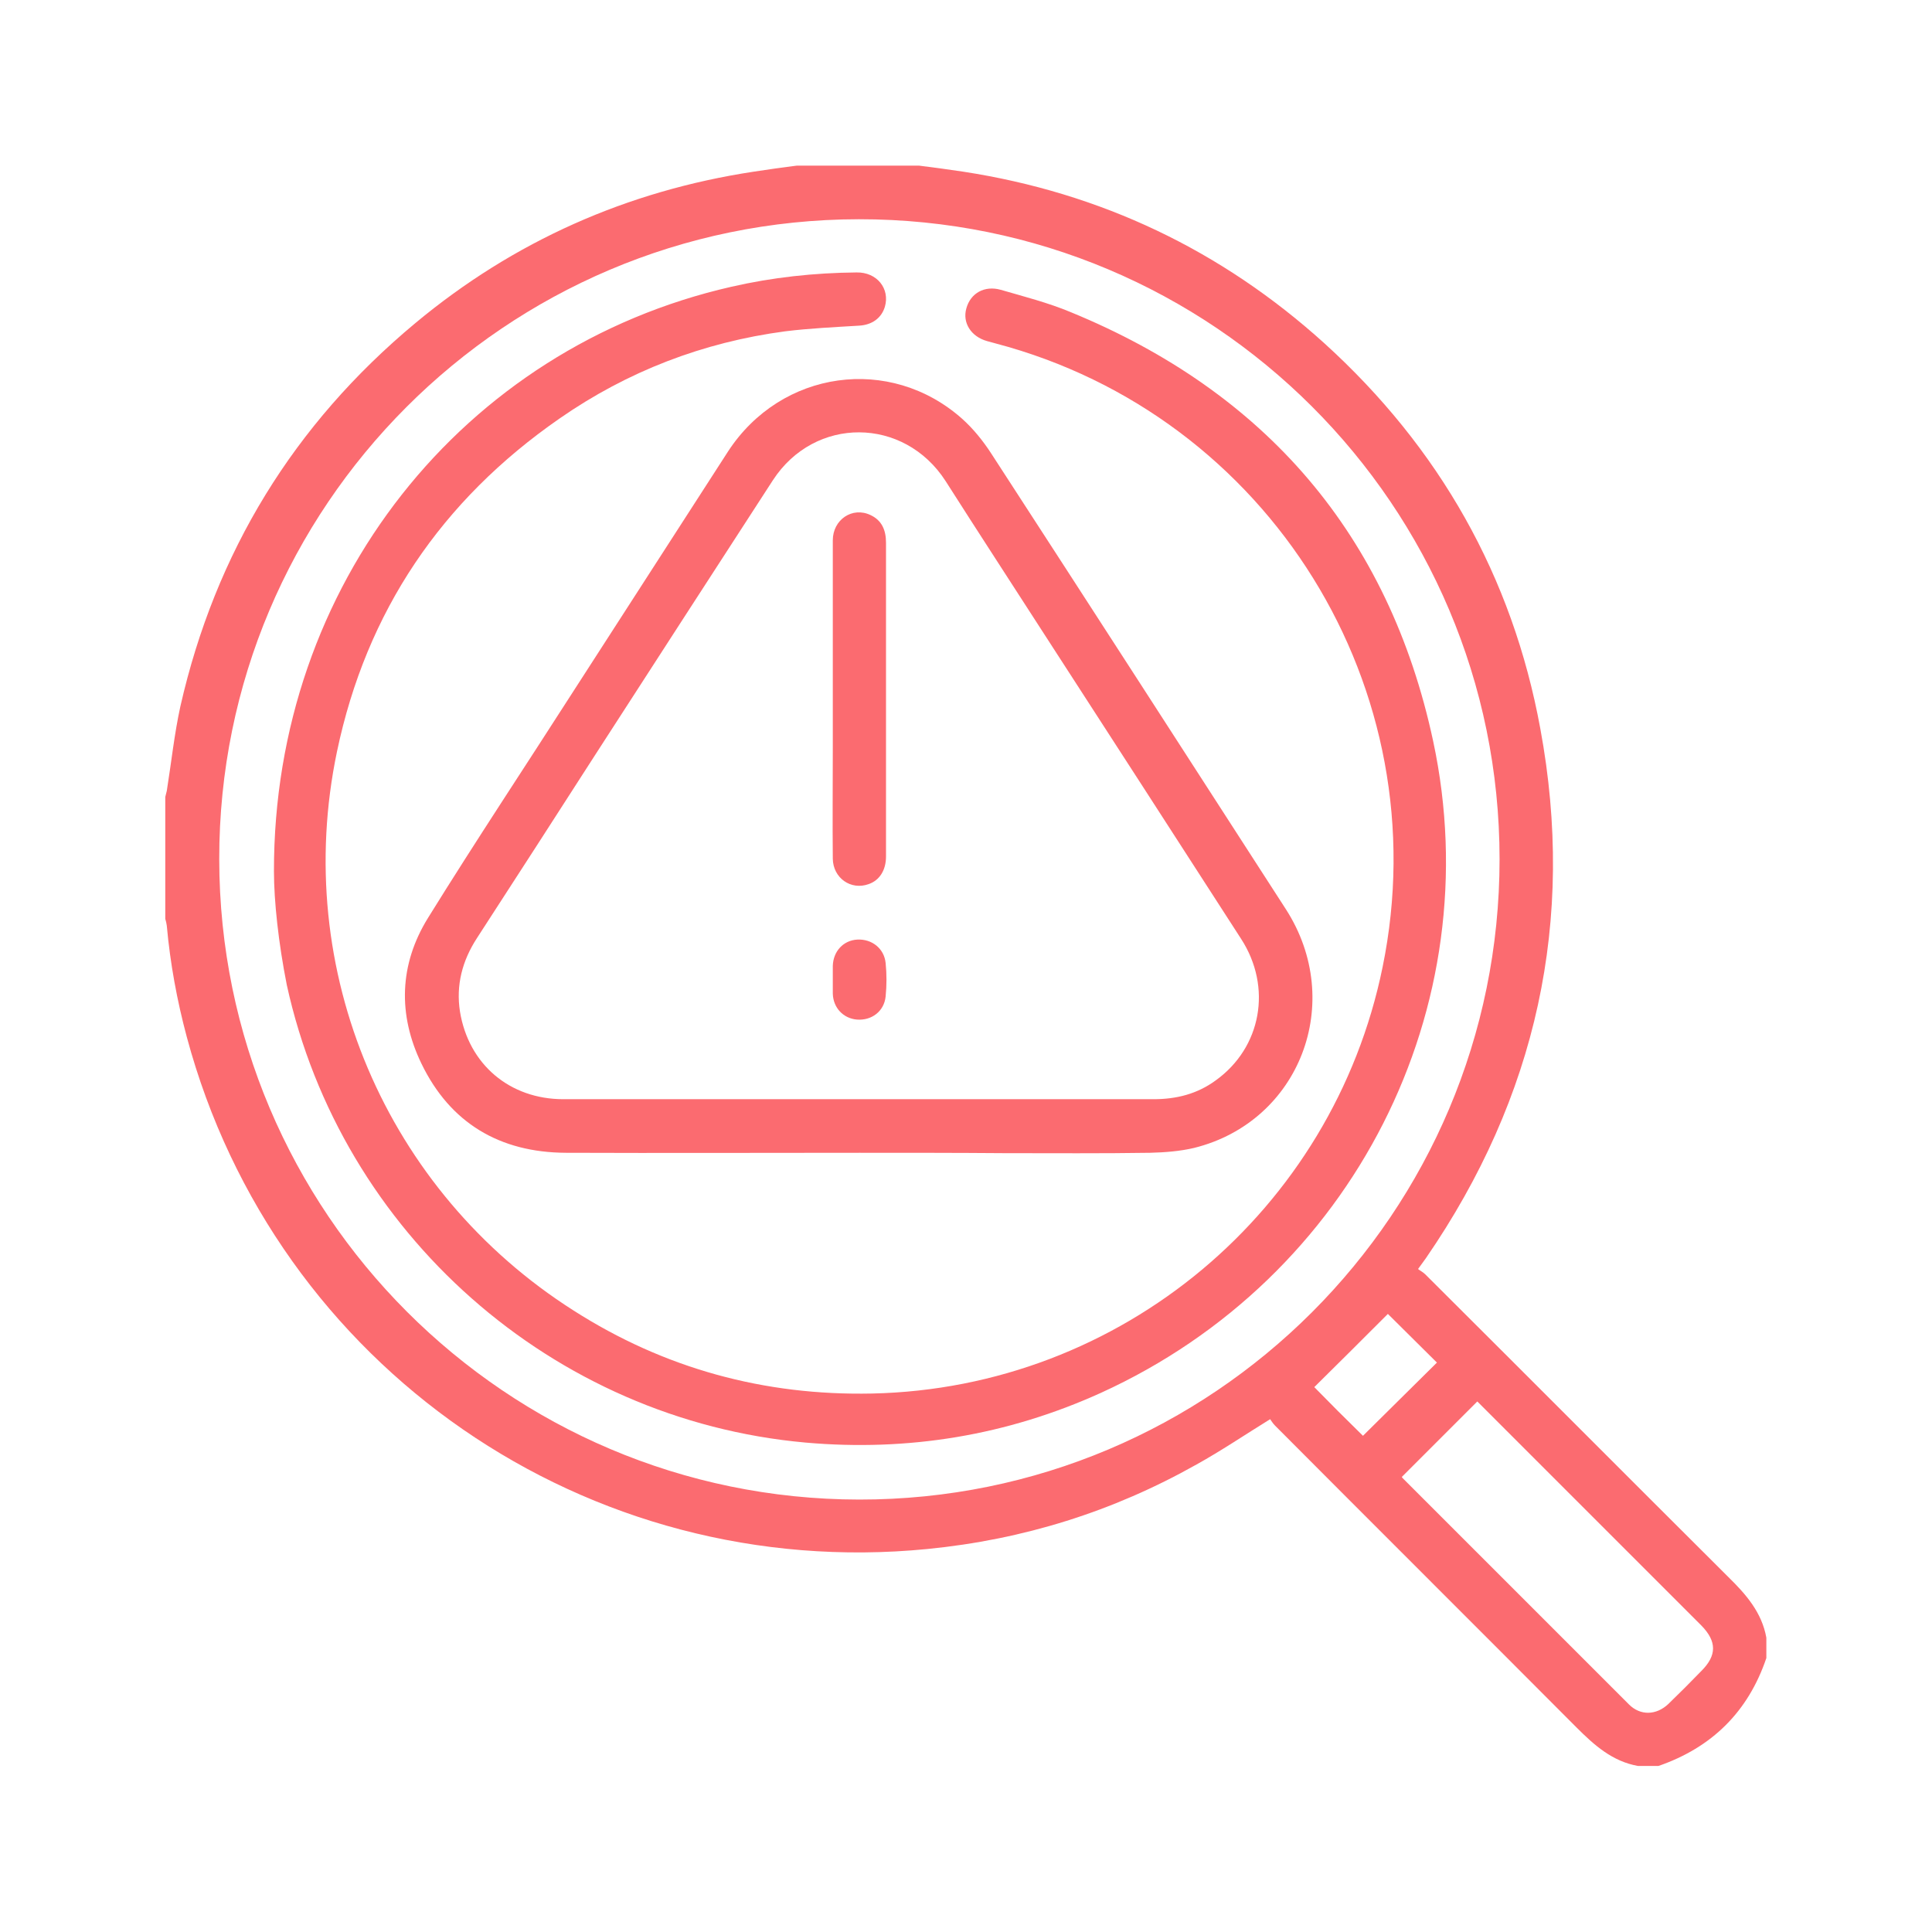
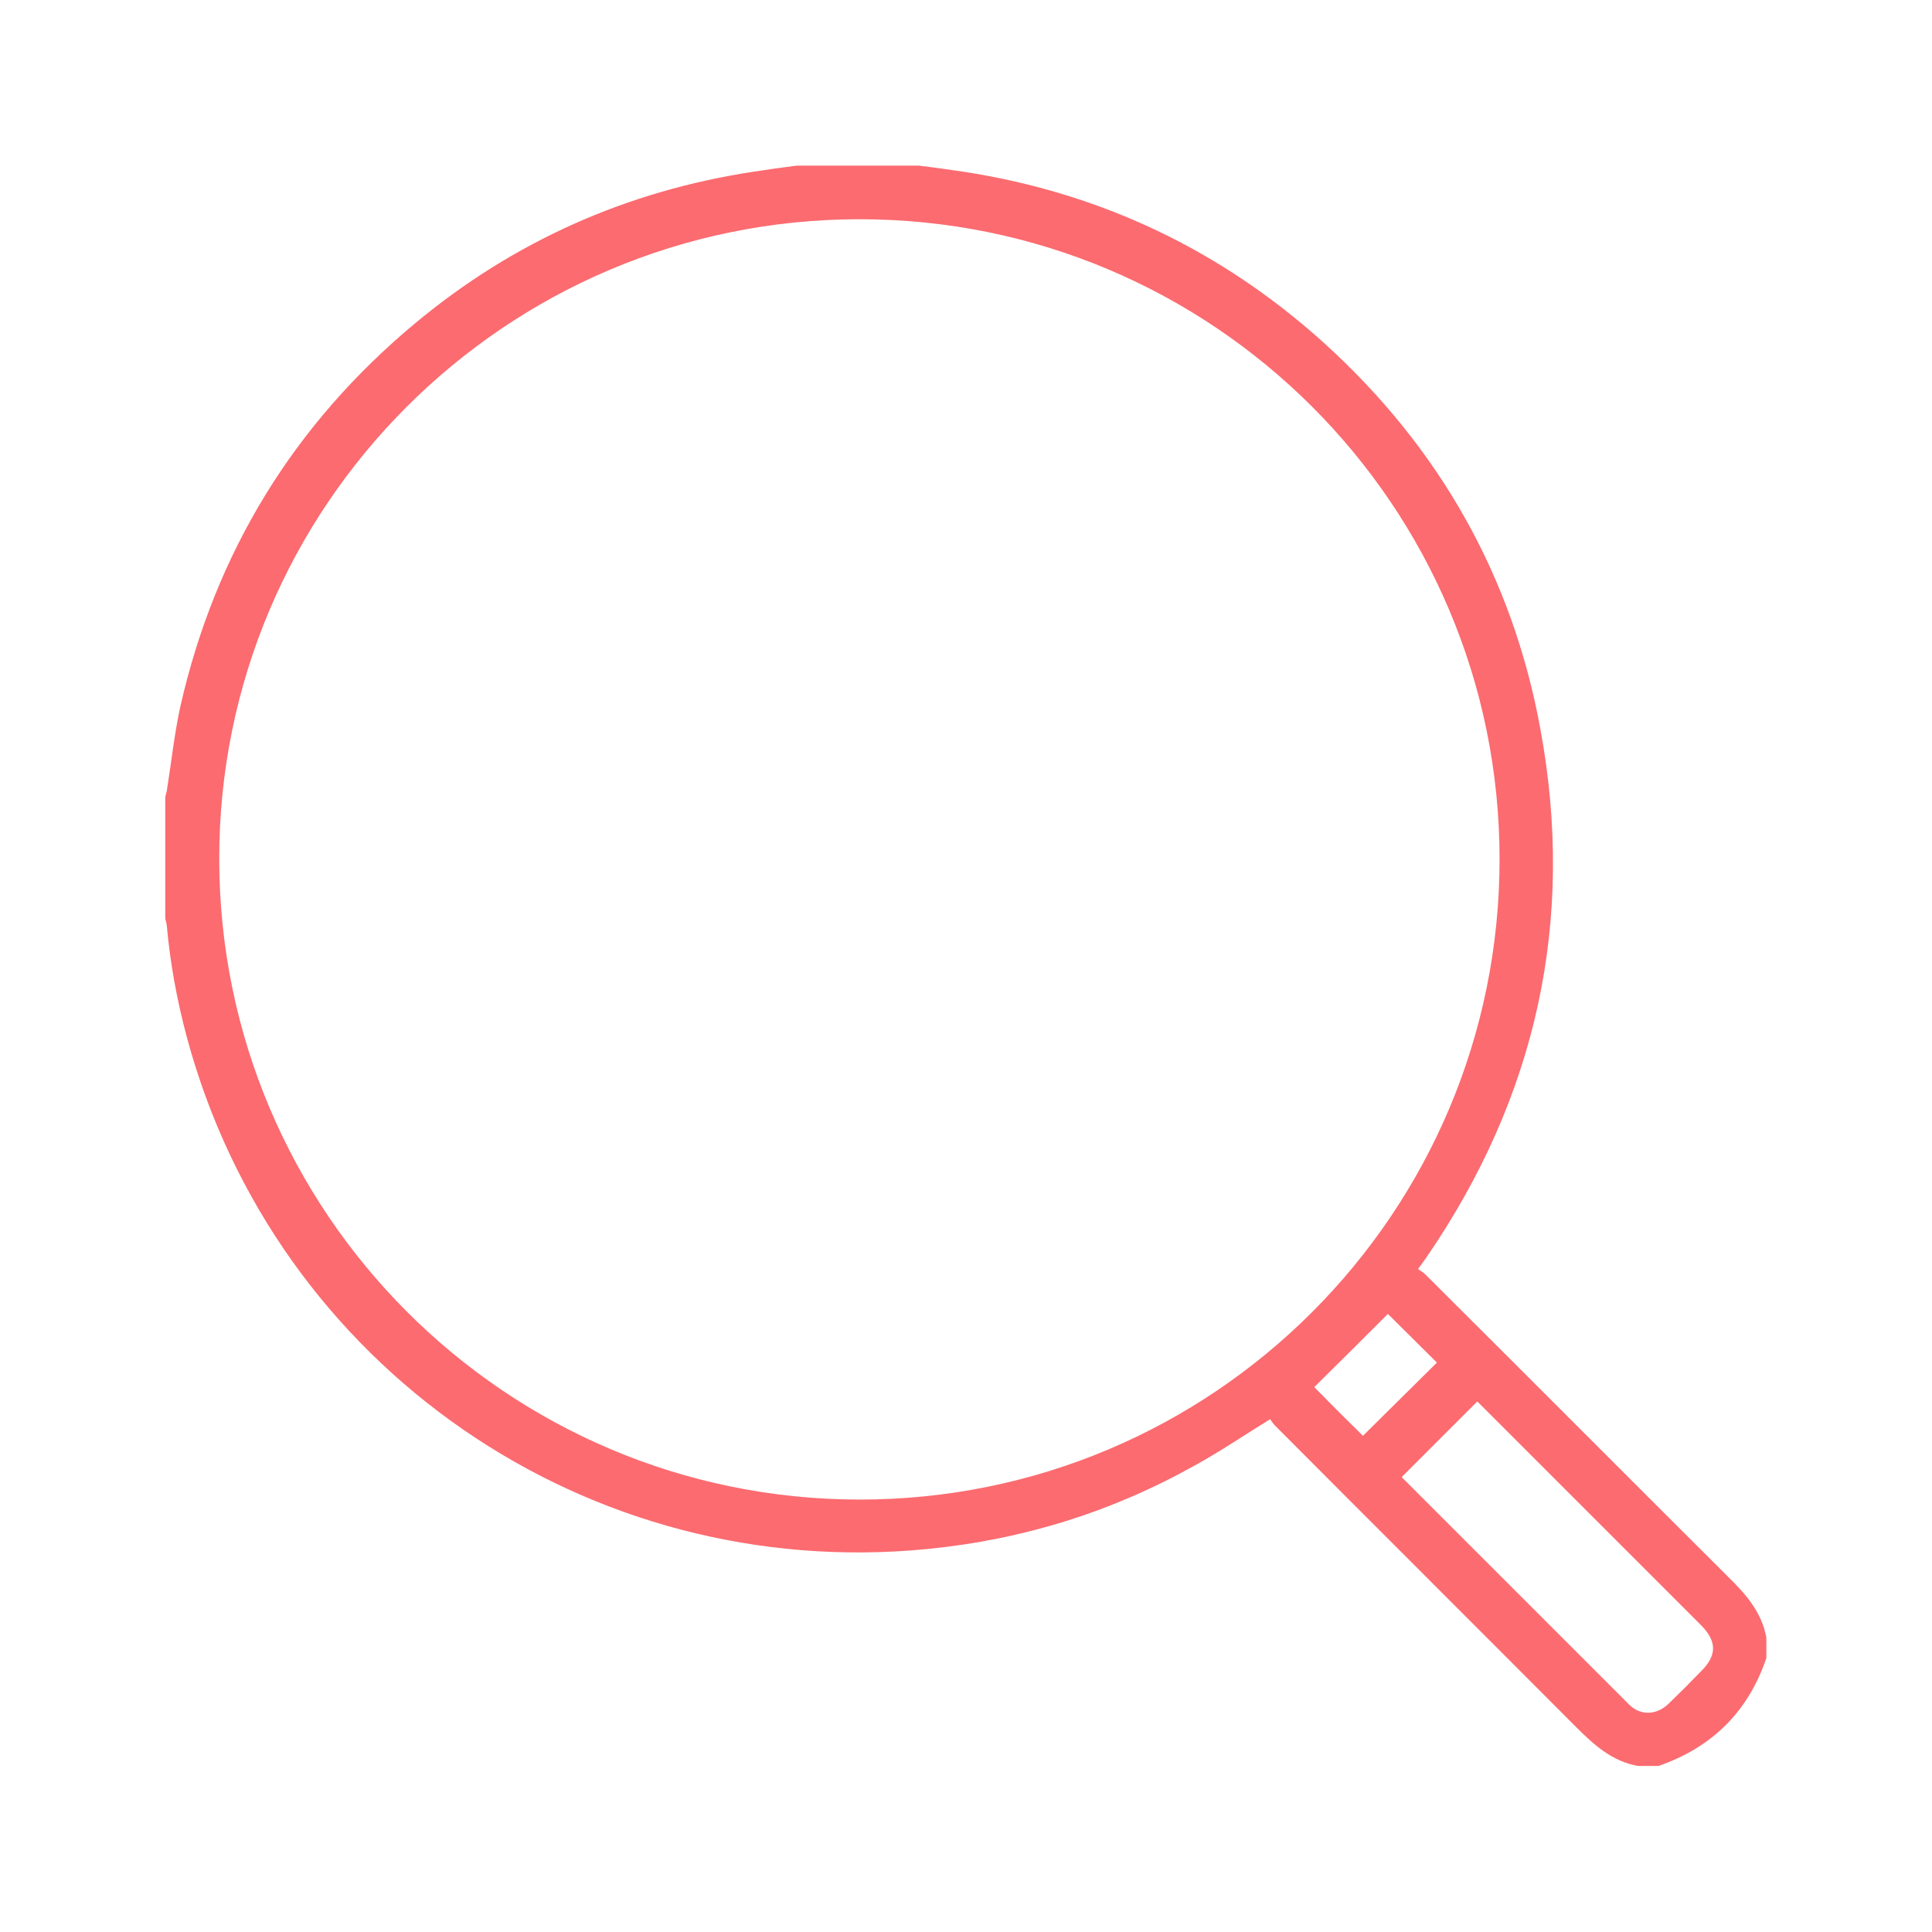
<svg xmlns="http://www.w3.org/2000/svg" id="Layer_1" x="0px" y="0px" viewBox="0 0 512 512" style="enable-background:new 0 0 512 512;" xml:space="preserve">
  <style type="text/css">	.st0{fill:#FB6B70;}</style>
  <g>
    <path class="st0" d="M243.6,43.9c3.9,0.5,7.8,1,11.7,1.6c36.4,5.6,68.4,20.8,95.7,45.5c30.4,27.6,49.8,61.7,57.2,102.1  c9.4,50.8-1,97.7-30.3,140.3c-0.6,0.8-1.2,1.7-2.1,2.9c0.6,0.5,1.3,0.8,1.9,1.4c26.8,26.7,53.5,53.5,80.3,80.2  c4.7,4.6,8.9,9.4,10.1,16.1c0,1.8,0,3.6,0,5.4c-4.8,14.2-14.4,23.7-28.6,28.6c-1.8,0-3.6,0-5.4,0c-6.8-1.2-11.6-5.5-16.3-10.2  c-26.6-26.7-53.3-53.3-79.9-80c-0.6-0.6-1-1.3-1.3-1.7c-6.8,4.2-13,8.4-19.5,12c-22.2,12.5-45.9,19.9-71.3,22.4  c-90.1,8.9-172.8-48.2-196.3-135.7c-2.6-9.7-4.4-19.5-5.3-29.5c-0.1-0.6-0.2-1.2-0.4-1.8c0-10.8,0-21.5,0-32.3  c0.1-0.5,0.3-1.1,0.4-1.6c1.2-7.5,2-15.1,3.6-22.4c9.3-40.9,30.1-74.8,62.3-101.6c26.1-21.7,56.1-35,89.6-40.1  c3.8-0.6,7.6-1.1,11.4-1.6C222,43.9,232.8,43.9,243.6,43.9z M58.1,227.7c0.1,93.6,76,169.6,169.6,169.7  c93.7,0.1,169.7-75.9,169.7-169.7c0-93.8-76.1-169.7-169.8-169.6C133.9,58.2,58,134.3,58.1,227.7z M371.5,391.4  c0,0,0.1,0.2,0.2,0.3c20,20,40,40,60,60c3,3,7.2,2.9,10.4-0.1c3-2.9,5.9-5.8,8.8-8.8c4.1-4.1,4.1-7.8,0-12  c-14.8-14.8-29.7-29.7-44.5-44.5c-5-5-10-10-14.9-14.9C384.7,378.2,378.1,384.8,371.5,391.4z M367.8,348.2  c-6.5,6.5-13.1,13.1-19.5,19.4c3.9,4,8.5,8.6,12.9,12.9c6.5-6.4,13.1-13,19.6-19.4C376.3,356.6,371.7,352.1,367.8,348.2z" />
-     <path class="st0" d="M72.6,230.9C72.5,155,122.7,92.2,193.8,76c10.9-2.5,22-3.7,33.2-3.8c5.4-0.1,8.9,4.3,7.5,9.1  c-0.9,3-3.4,4.8-6.8,5c-6.5,0.4-13.1,0.7-19.6,1.5c-21.8,2.9-41.8,10.6-59.8,23.1C117,132.6,97.1,162,89.3,199.2  c-12.1,57.9,13,116.5,62.7,148.1c24.1,15.4,50.6,22.6,79.1,22c65.9-1.4,122.1-48.4,135.3-113c15.1-73.6-30-146.2-102.6-165.3  c-0.7-0.2-1.5-0.4-2.2-0.6c-4.3-1.2-6.6-4.9-5.5-8.7c1.1-4,4.8-6.1,9.1-4.9c6.2,1.8,12.5,3.4,18.5,5.9  c51.7,21.2,84.4,59.1,96.1,113.7c15.1,70.5-21.1,142.2-88,172.7c-24.9,11.3-51.1,15.6-78.3,13.2c-67.1-6-123.1-55.5-137.5-121.3  C73.8,249.9,72.6,238.8,72.6,230.9z" />
-     <path class="st0" d="M227.8,305.5c-26,0-51.9,0.1-77.9,0c-17.5-0.1-30.6-7.9-38.2-23.6c-6.3-13-5.9-26.3,1.7-38.6  c12.7-20.5,26-40.5,39-60.8c13.5-20.9,27-41.9,40.5-62.8C207,98,235.9,94,255,111c2.9,2.6,5.5,5.8,7.7,9.2  c26.1,40.2,52.1,80.5,78.1,120.8c15.8,24.6,3.7,56.2-24.3,63.2c-3.8,0.9-7.8,1.2-11.7,1.3c-12.8,0.2-25.7,0.1-38.5,0.1  C253.5,305.5,240.6,305.5,227.8,305.5z M227.7,291.3c3.1,0,6.2,0,9.3,0c22.9,0,45.8,0,68.7,0c6.1,0,11.6-1.4,16.5-5  c12.1-8.7,15-24.7,6.7-37.5c-17.4-27-34.8-53.9-52.2-80.8c-8.7-13.5-17.5-27-26.1-40.5c-11-17.1-34.7-17.3-45.8-0.2  c-15.7,24.2-31.4,48.5-47.1,72.8c-10.4,16.2-20.8,32.3-31.3,48.5c-3.9,6-5.6,12.5-4.5,19.5c2.3,14,13.2,23.2,27.4,23.2  C175.5,291.3,201.6,291.3,227.7,291.3z" />
-     <path class="st0" d="M220.7,185.2c0-14,0-28,0-42c0-5.5,5.2-9,10-6.7c3,1.4,4.1,4,4.1,7.3c0,16.4,0,32.8,0,49.3  c0,11.3,0,22.6,0,33.9c0,3.6-1.7,6.3-4.6,7.3c-4.7,1.7-9.4-1.6-9.5-6.7c-0.1-9.8,0-19.6,0-29.4  C220.7,193.9,220.7,189.6,220.7,185.2C220.7,185.2,220.7,185.2,220.7,185.2z" />
-     <path class="st0" d="M220.7,259.5c0-1.2,0-2.3,0-3.5c0.1-3.9,2.8-6.8,6.5-7c3.8-0.2,7.1,2.3,7.5,6.2c0.3,2.9,0.3,5.9,0,8.9  c-0.4,3.9-3.7,6.4-7.6,6.1c-3.6-0.3-6.3-3.1-6.4-6.9C220.7,262,220.7,260.7,220.7,259.5C220.7,259.5,220.7,259.5,220.7,259.5z" />
  </g>
</svg>